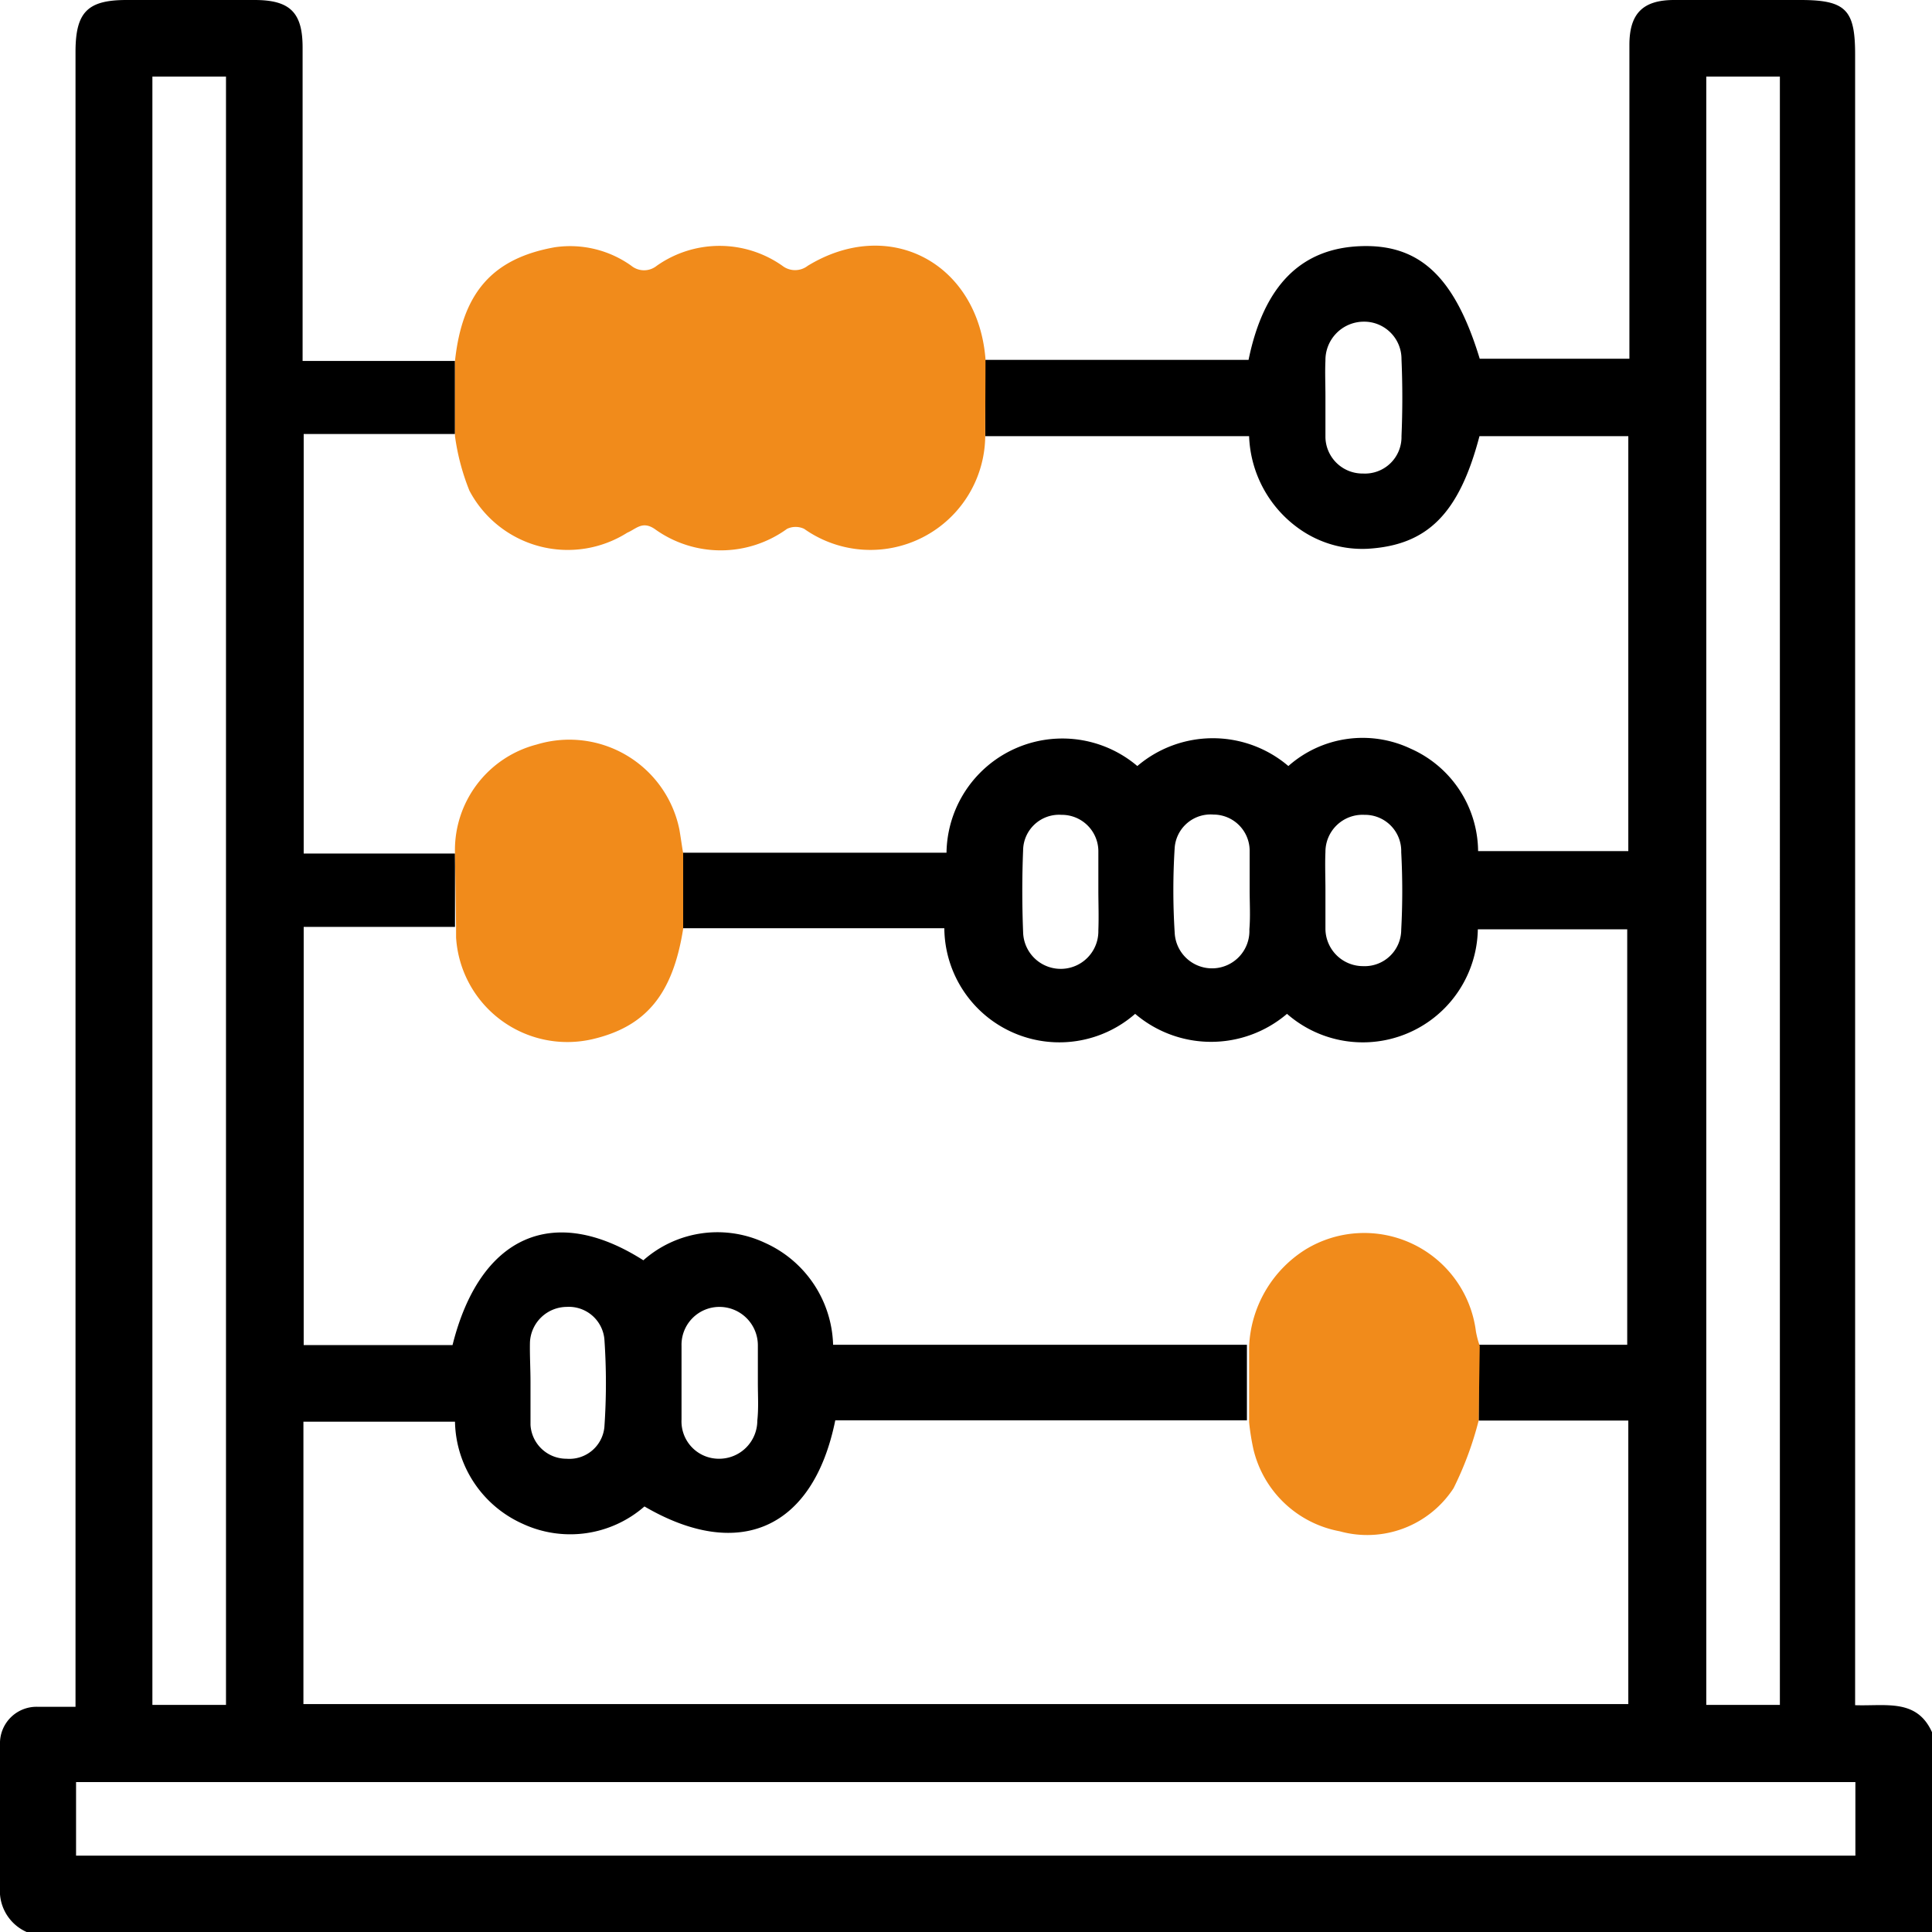
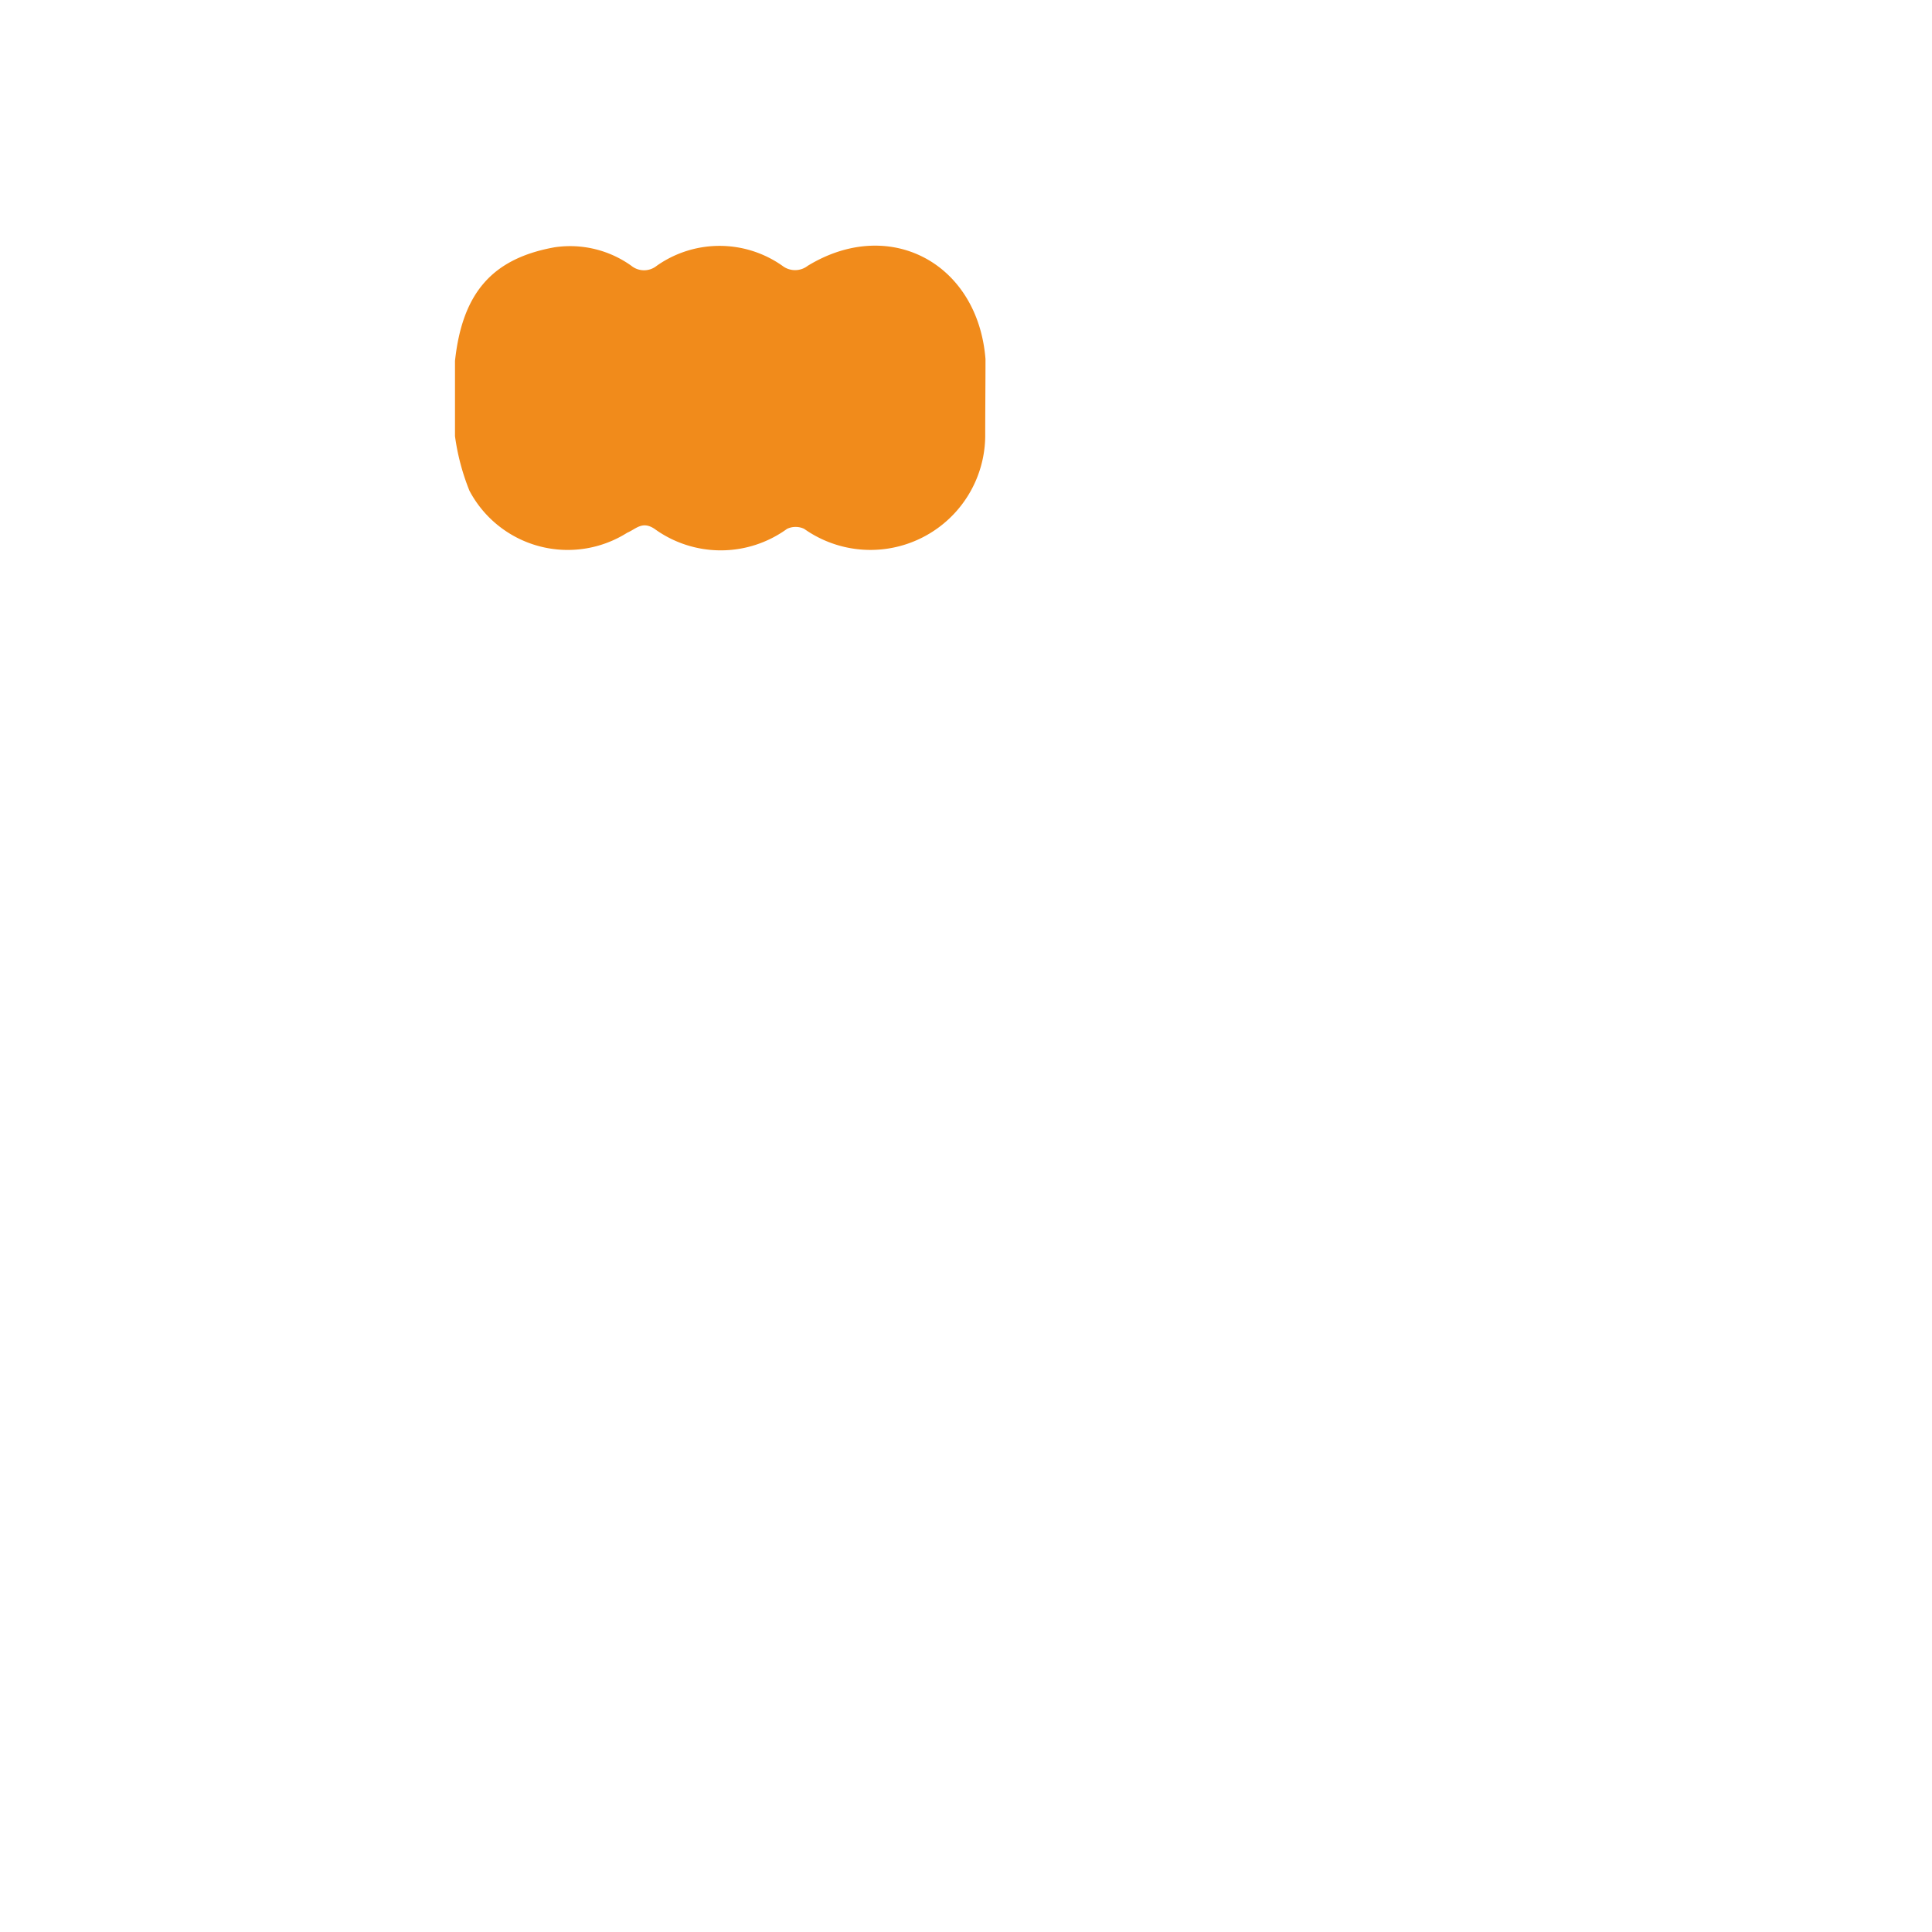
<svg xmlns="http://www.w3.org/2000/svg" viewBox="0 0 70.87 70.88">
  <defs>
    <style>.cls-1{fill:#f18b1b;}</style>
  </defs>
  <g id="Livello_2" data-name="Livello 2">
    <g id="Livello_1-2" data-name="Livello 1">
-       <path d="M70.87,63.54v7.34H1a1.65,1.65,0,0,1-1-1.39C0,67.64,0,65.8,0,64a1.34,1.34,0,0,1,1.4-1.39c.45,0,.9,0,1.37,0V1.86C2.78.44,3.22,0,4.64,0h4.7c1.3,0,1.76.46,1.76,1.74v11.5h5.59v2.68H11.14V31.31h5.55V34H11.14V49.34h5c.15,0,.31,0,.46,0,1-4,3.69-5.22,7-3.11a4.1,4.1,0,0,1,4.46-.64,4.23,4.23,0,0,1,2.5,3.74l.18,0h15c0,.92,0,1.84,0,2.77H30.64c-.81,4-3.54,5.18-7,3.16a4.14,4.14,0,0,1-4.48.63,4.19,4.19,0,0,1-2.47-3.74H11.13V62.51h48.6V52.11H54.24l0-2.78h5.45V34.09H54.21a4.22,4.22,0,0,1-7,3.1,4.29,4.29,0,0,1-5.57,0,4.22,4.22,0,0,1-7-3.14H25.05V31.28h9.67a4.25,4.25,0,0,1,7-3.18,4.27,4.27,0,0,1,5.54,0,4.11,4.11,0,0,1,4.48-.64,4.15,4.15,0,0,1,2.48,3.76h5.51V16H54.27c-.75,2.86-1.92,4-4.1,4.13a4,4,0,0,1-2.48-.71A4.35,4.35,0,0,1,45.82,16H36.14V13.2H45.8c.56-2.73,1.93-4.09,4.11-4.17s3.46,1.14,4.37,4.13h5.49V1.65C59.77.5,60.26,0,61.41,0h4.64c1.67,0,2,.37,2,2V62.55C69.18,62.59,70.31,62.3,70.87,63.54ZM2.79,68.07H68.06v-2.7H2.79Zm5.5-5.53V2.81H5.59V62.54Zm57,0V2.81h-2.7V62.54ZM19.46,50.69h0c0,.53,0,1.06,0,1.58a1.32,1.32,0,0,0,1.32,1.24,1.29,1.29,0,0,0,1.39-1.16,23.22,23.22,0,0,0,0-3.23,1.31,1.31,0,0,0-1.39-1.18,1.36,1.36,0,0,0-1.34,1.3C19.43,49.72,19.46,50.21,19.46,50.69ZM48.62,14.54h0c0,.5,0,1,0,1.51A1.36,1.36,0,0,0,50,17.37,1.34,1.34,0,0,0,51.41,16q.06-1.41,0-2.82A1.37,1.37,0,0,0,50,11.8a1.41,1.41,0,0,0-1.38,1.43C48.6,13.66,48.62,14.1,48.62,14.54Zm0,18.1h0c0,.48,0,1,0,1.45A1.38,1.38,0,0,0,50,35.44,1.34,1.34,0,0,0,51.4,34.1c.05-.94.05-1.89,0-2.84a1.33,1.33,0,0,0-1.35-1.37,1.36,1.36,0,0,0-1.43,1.36C48.6,31.71,48.62,32.18,48.62,32.64ZM27.8,50.73c0-.46,0-.92,0-1.38a1.41,1.41,0,0,0-1.41-1.41A1.39,1.39,0,0,0,25,49.37q0,1.35,0,2.7a1.37,1.37,0,0,0,1.36,1.44,1.4,1.4,0,0,0,1.42-1.4C27.83,51.66,27.8,51.19,27.8,50.73ZM40.29,32.64c0-.46,0-.92,0-1.38a1.34,1.34,0,0,0-1.35-1.37,1.32,1.32,0,0,0-1.41,1.3q-.06,1.48,0,3a1.38,1.38,0,0,0,2.76-.06C40.31,33.61,40.29,33.13,40.29,32.64Zm5.55,0c0-.48,0-1,0-1.45a1.33,1.33,0,0,0-1.33-1.31,1.32,1.32,0,0,0-1.42,1.22,24.82,24.82,0,0,0,0,3.11,1.37,1.37,0,0,0,2.74-.12C45.87,33.62,45.84,33.13,45.84,32.65Z" />
      <path class="cls-1" d="M36.14,16a4.21,4.21,0,0,1-6.64,3.4.73.73,0,0,0-.63,0,4.14,4.14,0,0,1-4.86,0c-.45-.3-.67,0-1,.14A4.08,4.08,0,0,1,17.22,18a8.37,8.37,0,0,1-.53-2V13.24c.27-2.5,1.37-3.76,3.66-4.17a3.86,3.86,0,0,1,2.81.68.74.74,0,0,0,.93,0,4,4,0,0,1,4.61,0,.76.76,0,0,0,.93,0c3-1.83,6.24-.1,6.52,3.42C36.15,14.12,36.14,15,36.14,16Z" />
-       <path class="cls-1" d="M54.24,52.11a12.42,12.42,0,0,1-.92,2.48,3.78,3.78,0,0,1-4.18,1.58,4,4,0,0,1-3.16-3,8.66,8.66,0,0,1-.16-1c0-.93,0-1.85,0-2.77a4.42,4.42,0,0,1,2.06-3.56,4.13,4.13,0,0,1,6.26,3,3.46,3.46,0,0,0,.14.53Z" />
-       <path class="cls-1" d="M16.69,31.31a4,4,0,0,1,3-4,4.12,4.12,0,0,1,5.23,3.11c.05.29.09.59.14.88v2.77c-.38,2.4-1.36,3.59-3.33,4.05a4.09,4.09,0,0,1-5-3.73c0-.12,0-.23,0-.34Z" />
    </g>
  </g>
</svg>